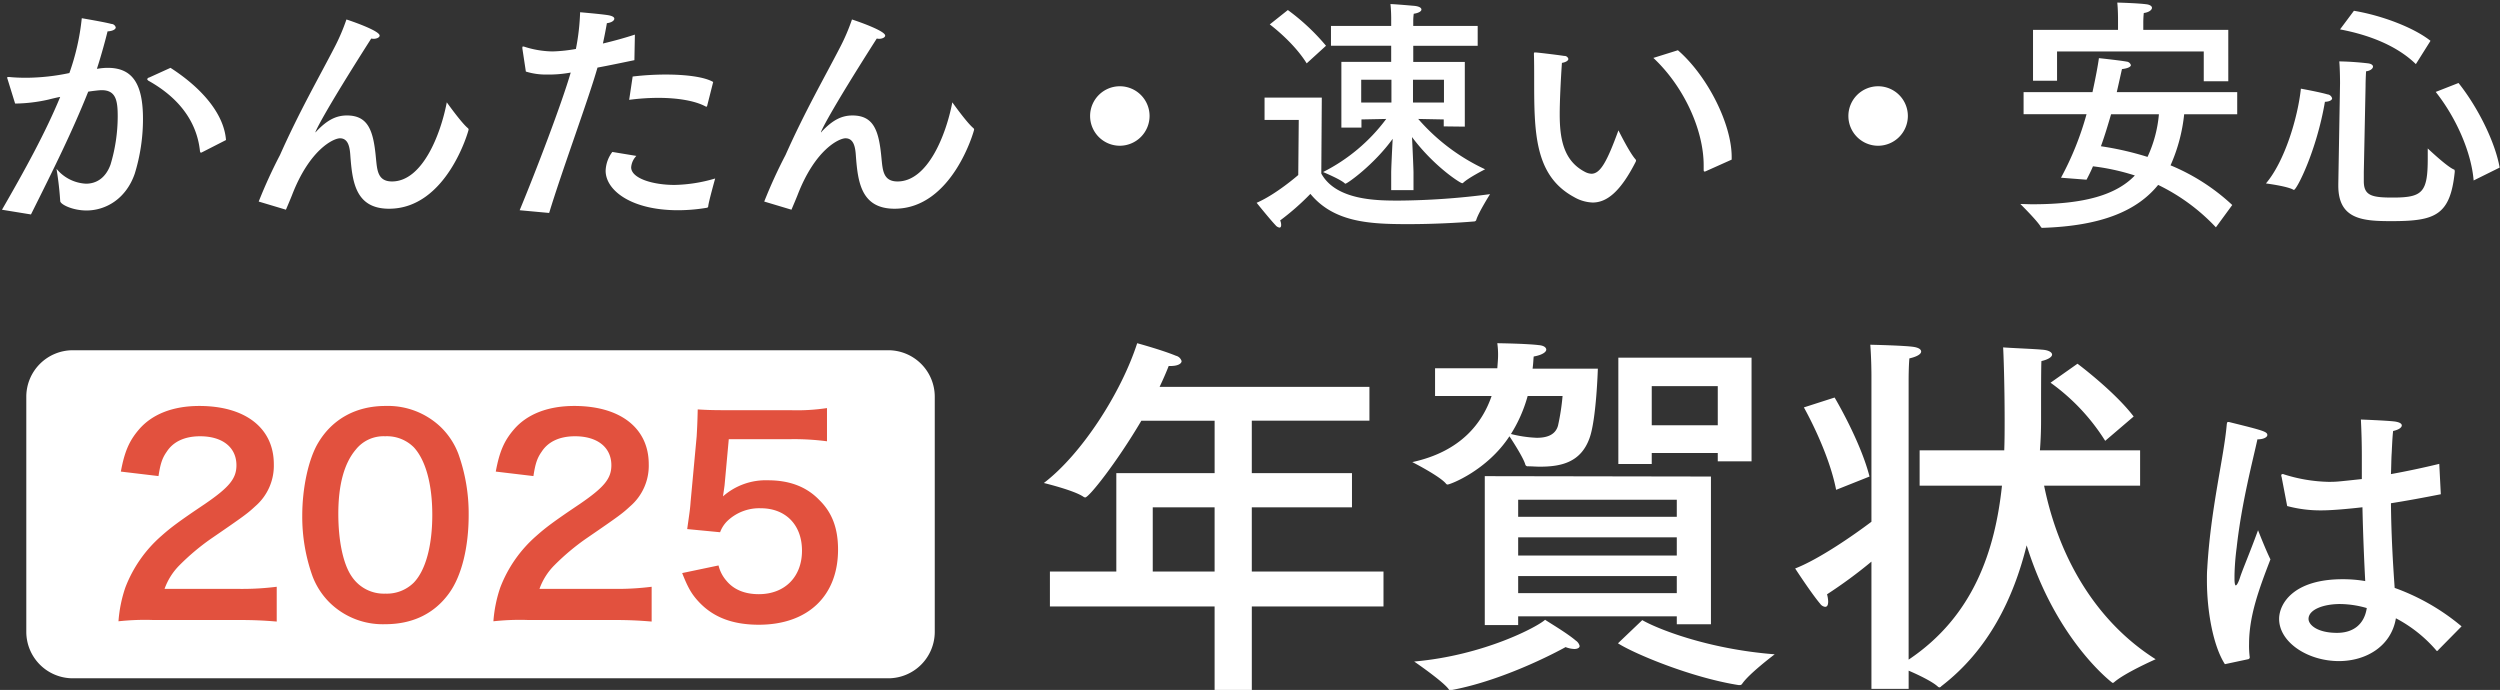
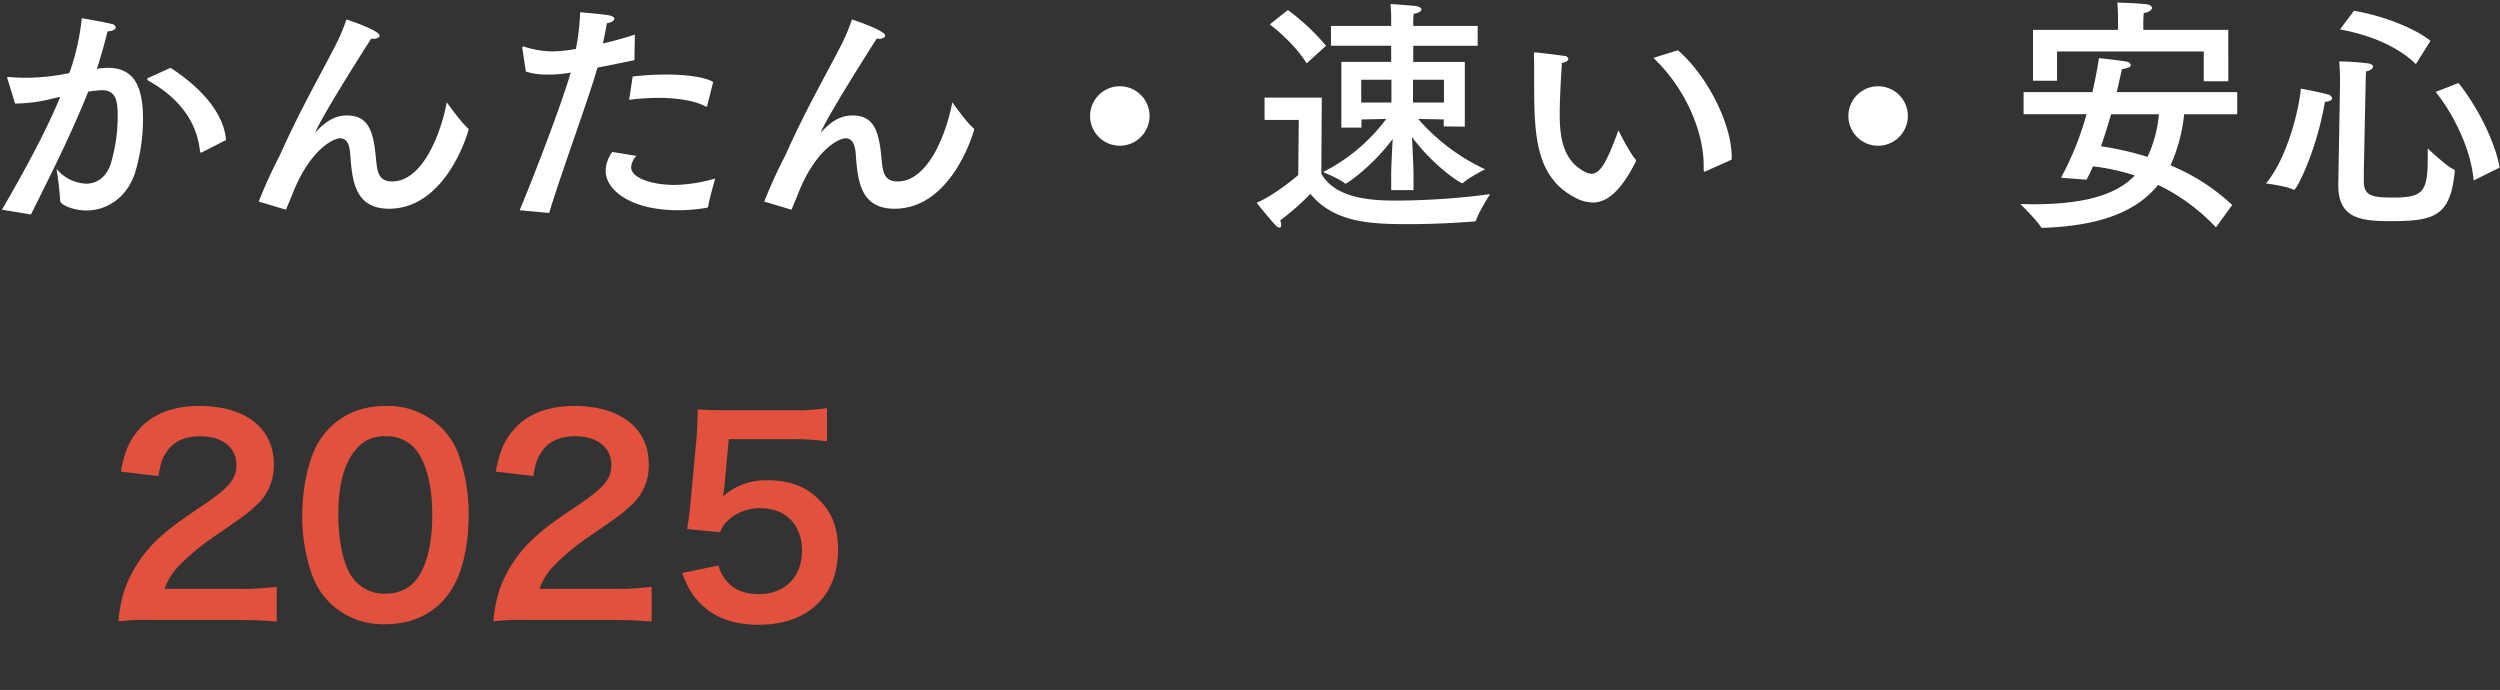
<svg xmlns="http://www.w3.org/2000/svg" width="645" height="178" viewBox="0 0 645 178">
  <rect x="0" y="0" width="645" height="178" fill="#333333" stroke="none" />
  <defs>
    <style>.cls-1{fill:#fff;}.cls-1,.cls-2{fill-rule:evenodd;}.cls-2{fill:#e2513e;}</style>
  </defs>
  <path id="t3" class="cls-1" d="M58.308,36.128C57.8,29.472,52.234,22.816,43.986,17.5l-5.5,2.5a0.62,0.62,0,0,0-.511.448,0.88,0.88,0,0,0,.448.448c9.079,5.12,12.531,11.84,13.171,18.112,0.064,0.256.128,0.384,0.256,0.384a1.079,1.079,0,0,0,.32-0.128ZM25,17.76c1.151-3.52,2.3-7.808,2.749-9.664,1.279-.064,2.11-0.512,2.11-1.024a1.2,1.2,0,0,0-1.151-.9C27.171,5.727,21.1,4.7,21.1,4.7a60.231,60.231,0,0,1-3.2,14.144A55.494,55.494,0,0,1,6.84,20.064q-2.493,0-4.412-.192H2.172c-0.192,0-.32,0-0.32.192a2.61,2.61,0,0,0,.128.448L3.9,26.72A40.713,40.713,0,0,0,12.466,25.7c1.023-.256,2.046-0.512,3.069-0.7C11.763,34.144,6.456,43.808.51,54.112l7.48,1.216C14,43.3,18.668,33.888,22.76,23.648c0.767-.128,2.813-0.384,3.453-0.384,3.708,0,4.156,2.688,4.156,6.784a43.308,43.308,0,0,1-1.854,12.416c-1.279,3.52-3.708,4.928-6.33,4.928a10.518,10.518,0,0,1-7.608-3.84,82.451,82.451,0,0,1,.959,8.32c0,0.832,3.133,2.432,6.777,2.432,4.987,0,10.23-3.008,12.467-9.536a48.061,48.061,0,0,0,2.11-14.08c0-8.832-2.557-13.184-9.079-13.184a15.353,15.353,0,0,0-2.366.192Zm48.59,36.289c0.064,0,.128.064,0.192,0.064a0.5,0.5,0,0,1,.064-0.192c0.576-1.344,1.087-2.56,1.471-3.52,4.539-11.84,10.741-14.72,12.4-14.72,2.3,0,2.557,2.688,2.685,4.672,0.511,6.592,1.343,13.5,9.974,13.5,14.9,0,20.523-20.16,20.523-20.416a0.553,0.553,0,0,0-.192-0.384c-1.662-1.344-5.434-6.656-5.434-6.656-1.6,8.384-6.33,20.416-14.13,20.416-3.772,0-3.836-3.008-4.156-6.08-0.639-6.912-1.918-10.944-7.48-10.944-2.621,0-4.987,1.024-7.928,4.16a0.274,0.274,0,0,1-.192.192V34.08c0-.192,1.854-4.48,14.385-24.128,0.192,0,.384.064,0.575,0.064,0.9,0,1.6-.384,1.6-0.832,0-1.28-7.544-3.84-8.567-4.16a51.174,51.174,0,0,1-3.133,7.3c-3.9,7.552-9.079,16.576-14,27.649A127.02,127.02,0,0,0,66.746,52ZM184,21.152c-2.3-1.344-7.16-1.92-12.275-1.92a73.159,73.159,0,0,0-8.5.512l-0.9,6.016a57.974,57.974,0,0,1,7.481-.512c4.859,0,9.462.7,12.275,2.24a0.223,0.223,0,0,1,.128.064,0.35,0.35,0,0,0,.256-0.32ZM157.981,39.2a8.526,8.526,0,0,0-1.727,4.864c0,4.992,6.522,10.176,18.669,10.176a45.419,45.419,0,0,0,7.481-.64,0.406,0.406,0,0,0,.32-0.384c0.064-1.024,1.79-7.168,1.79-7.168a39.091,39.091,0,0,1-10.486,1.664c-5.69,0-11.188-1.728-11.188-4.544a4.742,4.742,0,0,1,1.342-2.944ZM163.8,8.927c-2.75.9-5.563,1.664-8.248,2.3,0.384-1.792.767-3.712,1.023-5.248,1.151-.128,1.918-0.64,1.918-1.152,0-.384-0.448-0.7-1.534-0.9-1.982-.32-7.289-0.768-7.289-0.768a58.577,58.577,0,0,1-1.087,9.472,40.268,40.268,0,0,1-6.01.64,24.753,24.753,0,0,1-7.289-1.216A0.69,0.69,0,0,0,134.964,12c-0.192,0-.192.128-0.192,0.256v0.256l0.9,5.952a17.456,17.456,0,0,0,5.562.768,30.214,30.214,0,0,0,5.243-.384l0.767-.128c-2.365,8.128-8.951,25.345-13.17,35.521l7.608,0.7c3.389-11.136,10.294-29.761,12.467-37.5,3.069-.576,6.458-1.28,9.527-1.92Zm40.214,45.121c0.064,0,.128.064,0.192,0.064a0.5,0.5,0,0,1,.064-0.192c0.575-1.344,1.086-2.56,1.47-3.52,4.539-11.84,10.741-14.72,12.4-14.72,2.3,0,2.557,2.688,2.685,4.672,0.511,6.592,1.342,13.5,9.974,13.5,14.9,0,20.523-20.16,20.523-20.416a0.553,0.553,0,0,0-.192-0.384C249.471,31.712,245.7,26.4,245.7,26.4c-1.6,8.384-6.33,20.416-14.13,20.416-3.772,0-3.836-3.008-4.156-6.08-0.639-6.912-1.918-10.944-7.48-10.944-2.622,0-4.987,1.024-7.928,4.16a0.274,0.274,0,0,1-.192.192V34.08c0-.192,1.854-4.48,14.385-24.128,0.192,0,.384.064,0.576,0.064,0.9,0,1.6-.384,1.6-0.832,0-1.28-7.544-3.84-8.567-4.16a51.118,51.118,0,0,1-3.133,7.3c-3.9,7.552-9.079,16.576-14,27.649A127.257,127.257,0,0,0,197.172,52ZM296.59,29.92a7.672,7.672,0,1,0-7.672,7.68A7.7,7.7,0,0,0,296.59,29.92ZM381.239,6.687H364.616V5.535a15.41,15.41,0,0,1,.128-1.984c1.279-.192,1.982-0.64,1.982-1.088s-0.575-.832-1.918-0.96c-1.471-.128-5.243-0.448-6.074-0.448,0.192,1.6.192,3.712,0.192,3.712v1.92H343.39v5.12h15.536v4.16H346.075v16.96h5.179V30.816l6.393-.128a46.191,46.191,0,0,1-16.3,13.7s4.475,1.856,5.562,2.88a0.339,0.339,0,0,0,.192.128c0.511,0,7.416-4.928,12.212-11.584-0.192,3.52-.384,7.872-0.384,8.7v4.544h5.754V44.448c0-.512-0.192-5.376-0.384-9.088,5.691,7.616,12.468,11.9,12.915,11.9a0.309,0.309,0,0,0,.256-0.064c1.279-1.28,5.69-3.52,5.69-3.52A51.773,51.773,0,0,1,365.9,30.688l6.585,0.128v1.792l5.435,0.064v-16.7h-13.3v-4.16h16.623V6.687Zm-39.128,5.12a55.414,55.414,0,0,0-9.846-9.216L327.6,6.3s6.073,4.48,9.526,10.048Zm-1.087,13.376H326.255v5.76h8.823L334.95,45.152s-5.69,4.992-10.741,7.168c0,0,3.452,4.288,4.859,5.76a1.7,1.7,0,0,0,1.023.64c0.32,0,.448-0.256.448-0.7a2.906,2.906,0,0,0-.256-1.152,64.543,64.543,0,0,0,7.8-6.848c6.074,7.36,15.281,7.808,25.191,7.808,6.2,0,12.723-.32,17.134-0.7a0.6,0.6,0,0,0,.448-0.32c0.511-1.856,3.58-6.72,3.58-6.72a188.827,188.827,0,0,1-23.528,1.664c-5.5,0-16.176,0-20.012-6.976Zm31.52-4.608v5.888h-7.992V20.576h7.992Zm-13.554,0v5.888h-7.8V20.576h7.8Zm67.578-5.632c7.864,7.36,12.979,18.56,12.979,27.713v1.152c0,0.32.064,0.448,0.256,0.448a0.484,0.484,0,0,0,.256-0.064l6.713-3.008v-0.7c0-8.512-6.266-20.928-13.874-27.521Zm-23.592,1.28c1.151-.192,1.662-0.64,1.662-1.024a1.031,1.031,0,0,0-1.086-.768c-1.6-.256-6.394-0.832-7.353-0.9h-0.256c-0.128,0-.192.064-0.192,0.384,0,0.384.064,0.9,0.064,6.336,0,13.76,0,25.025,10.294,30.593a10.231,10.231,0,0,0,4.8,1.408c3.708,0,7.225-2.88,11.125-10.56,0-.064.064-0.192,0.064-0.256a0.489,0.489,0,0,0-.128-0.32c-1.534-1.664-4.412-7.488-4.412-7.488-2.941,8.064-4.667,11.2-6.969,11.2a4.019,4.019,0,0,1-1.726-.512c-5.5-2.88-6.457-8.576-6.457-14.848C402.4,26.4,402.656,20.832,402.976,16.224Zm89.253,13.7a7.673,7.673,0,1,0-7.672,7.68A7.7,7.7,0,0,0,492.229,29.92ZM574.9,7.711h-21.93V5.983a24.22,24.22,0,0,1,.128-2.624c1.407-.192,2.11-0.832,2.11-1.344,0-.384-0.448-0.768-1.343-0.9-2.365-.32-7.608-0.448-7.608-0.448,0.192,1.728.192,4.224,0.192,4.224V7.711h-21.93v13.12h6.2V13.279h37.849v7.68h6.33V7.711Zm2.3,16.064H546.125c0.639-2.752,1.087-4.864,1.343-5.952,1.662-.192,2.3-0.64,2.3-1.024a1.257,1.257,0,0,0-1.086-.9c-1.727-.32-7.161-0.9-7.161-0.9-0.256,1.856-.831,4.992-1.663,8.768H522.085v5.7h16.24a77.715,77.715,0,0,1-6.585,16.384l6.585,0.512c0.575-1.088,1.151-2.24,1.662-3.456a57.531,57.531,0,0,1,10.805,2.368C546,50.272,537.813,52.7,524.387,52.7c-1.023,0-2.046-.064-3.133-0.064,0,0,4.476,4.416,5.307,5.952a0.483,0.483,0,0,0,.511.192c15.537-.512,24.488-4.608,29.73-11.072a50.711,50.711,0,0,1,14.9,10.944l4.22-5.76A53.013,53.013,0,0,0,560,42.656a43.4,43.4,0,0,0,3.517-13.184H577.2v-5.7Zm-20.2,5.7a32.909,32.909,0,0,1-2.941,11.008,78.923,78.923,0,0,0-12.02-2.752c1.023-2.816,1.854-5.632,2.622-8.256h12.339Zm70.072-18.944C622.782,7.135,614.6,4,607.31,2.783l-3.58,4.8c7.8,1.472,14.833,4.352,19.564,8.96Zm1.343,13.184c5.37,6.784,9.207,15.68,9.782,22.848l6.713-3.328c-1.151-6.528-5.562-15.488-10.613-21.824ZM610.315,22.3c0-1.152.064-2.752,0.128-3.9,1.087-.128,1.79-0.7,1.79-1.216,0-.32-0.32-0.7-1.215-0.832a74.363,74.363,0,0,0-7.48-.512c0.192,2.24.192,5.632,0.192,5.632L603.282,47.52V47.9c0,8.768,6.394,9.152,13.746,9.152,11.189,0,15.153-1.408,16.3-12.736,0-.512-0.128-0.576-0.192-0.576-1.79-.7-6.777-5.44-6.777-5.44v2.56c0,8.832-1.343,10.112-9.079,10.112-5.371,0-7.417-.512-7.417-4.224V44.384ZM599.83,26.272c1.214-.064,1.854-0.448,1.854-0.9a1.373,1.373,0,0,0-1.215-1.024c-1.918-.576-6.841-1.472-6.841-1.472-0.767,7.36-4.156,18.752-9.015,24.449,0.384,0.064,5.371.7,7.033,1.6a0.235,0.235,0,0,0,.192.064C592.541,48.992,597.656,39.008,599.83,26.272Z" />
-   <path id="t2" class="cls-1" d="M353.313,99.818H299.172c0.881-1.862,1.664-3.626,2.349-5.39h0.49c1.86,0,2.839-.588,2.839-1.274a2.013,2.013,0,0,0-1.469-1.372c-3.524-1.47-9.986-3.234-9.986-3.234-4.112,12.741-14.294,28.618-24.085,36.066,0,0,7.735,1.863,10.183,3.529a1.027,1.027,0,0,0,.489.2c0.979,0,8.126-9.017,14.49-19.8h18.9v13.525H288.01v25.384H270.877v9.017h42.491v21.561h9.6V156.466h33.973v-9.017H322.963V130.886H348.81v-8.821H322.963V108.54h30.35V99.818Zm-39.945,31.068v16.563H297.409V130.886h15.959ZM451.9,92.271H417.533v27.442h8.616v-2.842h17.035v2.156H451.9V92.271Zm-56.492,2.842c0.2-1.47.2-2.548,0.294-3.136,2.252-.392,3.231-1.176,3.231-1.764s-0.685-1.078-1.958-1.176c-3.231-.392-10.672-0.49-10.672-0.49a21.086,21.086,0,0,1,.2,3.136c0,0.882-.1,2.058-0.2,3.332H370.245v7.154h14.588c-2.35,6.86-7.833,14.309-20.463,17.053,0,0,7.147,3.626,8.714,5.587a0.509,0.509,0,0,0,.392.2c0.685,0,10.182-3.627,15.958-12.447,1.175,1.764,3.721,5.782,4.112,7.35a0.656,0.656,0,0,0,.686.392c0.979,0,2.056.1,3.035,0.1,5.482,0,10.573-1.078,12.825-7.35,1.763-4.8,2.154-17.935,2.154-17.935h-16.84Zm46.016,27.833-58.352-.1v38.419h8.616v-2.254h40.925v2.058h8.811V122.947Zm-23.987,43.025c3.916,2.548,18.7,8.821,31.134,10.781h0.294a0.7,0.7,0,0,0,.587-0.294c1.763-2.646,8.42-7.645,8.42-7.645-17.623-1.372-30.644-6.762-34.169-8.82Zm-18.8-6.076c-1.86,1.764-15.763,9.212-33.777,10.78,0,0,7.441,5.1,8.909,7.155a0.539,0.539,0,0,0,.49.294c0.1,0,.2-0.1.294-0.1,14.587-2.744,29.371-11.075,29.371-11.075a6.678,6.678,0,0,0,2.252.49c0.783,0,1.371-.294,1.371-0.784a2.336,2.336,0,0,0-.979-1.372C404.316,163.326,399.127,160.288,398.637,159.9Zm44.547-60.274v10.1H426.149v-10.1h17.035Zm-40.043,2.548a58.081,58.081,0,0,1-1.175,7.645c-0.685,2.45-2.937,3.136-5.483,3.136a31.867,31.867,0,0,1-6.657-.98,36.622,36.622,0,0,0,4.308-9.8h9.007Zm29.47,26.756v4.41H391.686v-4.41h40.925Zm0,9.7v4.705H391.686v-4.705h40.925Zm0,10v4.41H391.686v-4.41h40.925Zm117.872-41.163c-4.9-6.468-14.49-13.623-14.49-13.623l-6.952,4.9a53.123,53.123,0,0,1,14.1,15Zm1.664,8.723H526.3c0.2-2.548.294-5.194,0.294-7.547,0-6.664,0-14.407.1-15.485,1.762-.392,2.741-1.078,2.741-1.666s-0.881-1.176-2.644-1.274c-2.056-.2-7.44-0.392-9.986-0.588,0.1,1.274.392,9.6,0.392,18.621,0,2.549,0,5.2-.1,7.939H495.264V125.3h21.245c-1.762,16.563-7.245,33.616-24.084,44.886V97.858s0-3.234.195-5.39c2.154-.49,3.035-1.176,3.035-1.764s-0.685-.98-1.762-1.176c-2.154-.392-11.357-0.588-11.357-0.588,0.294,3.822.294,7.841,0.294,7.841v37.83c-4.8,3.626-13.609,9.7-19.679,12.055,0,0,4.21,6.468,6.462,9.115a1.835,1.835,0,0,0,1.272.784c0.49,0,.784-0.392.784-1.373a7.915,7.915,0,0,0-.294-1.862A121.5,121.5,0,0,0,482.83,144.9v32.832h9.6v-4.7c2.545,1.078,6.168,2.842,7.538,4.116a0.743,0.743,0,0,0,.392.2,0.666,0.666,0,0,0,.489-0.294c12.141-9.311,18.6-22.542,22.029-36.36C530.608,165.482,545,176.165,545,176.165a0.47,0.47,0,0,0,.391-0.1c2.742-2.45,10.77-5.979,10.77-5.979-14.588-9.212-24.77-25.089-28.784-44.788h24.77v-9.115ZM465.4,105.11s6.363,11.173,8.322,21.268l8.615-3.431c-2.349-9.212-9.007-20.385-9.007-20.385Zm163.931,14.568q-6.474,1.56-12.468,2.64c0.08-1.6.08-3.281,0.16-4.961,0.08-.8.159-4.08,0.4-6.16,1.439-.32,2.238-0.88,2.238-1.44,0-.48-0.639-0.88-2.078-1.04-2.238-.24-8.472-0.48-8.472-0.48q0.24,4.92.24,9.36v6c-6.633.72-6.633,0.72-8.632,0.72a40.68,40.68,0,0,1-11.428-1.92,0.721,0.721,0,0,0-.4-0.08,0.293,0.293,0,0,0-.32.32,0.721,0.721,0,0,0,.08.4l1.439,7.52a32.9,32.9,0,0,0,8.871,1.12c2.718,0,7.033-.4,10.55-0.8,0.16,7.521.479,14.481,0.719,19.041a34.451,34.451,0,0,0-5.834-.48c-12.788,0-16.384,6.4-16.384,10.241,0,6,7.353,10.88,15.425,10.88,7.033,0,13.507-3.84,14.706-11.04a35.464,35.464,0,0,1,10.31,8.16,0.333,0.333,0,0,0,.639,0l5.994-6.08a56.654,56.654,0,0,0-17.263-9.921c-0.4-5.76-.879-13.2-0.959-21.841,4.076-.64,8.392-1.44,12.867-2.32Zm-49.312,50.4a0.51,0.51,0,0,0,.4-0.64,22.523,22.523,0,0,1-.16-3.28c0-7.28,2.558-14.161,5.515-21.841-1.2-2.4-3.2-7.52-3.2-7.52-2.238,6.16-4.076,10.32-4.715,12.4-0.4,1.2-.8,1.84-1.039,1.84-0.16,0-.32-0.56-0.32-1.68v-0.88a64.516,64.516,0,0,1,.559-7.2c1.279-11.6,4.236-22.722,5.355-27.922,1.6,0,2.558-.56,2.558-1.12,0-.88-1.2-1.2-9.591-3.28a1.406,1.406,0,0,0-.479-0.08c-0.32,0-.32.16-0.4,0.64-0.719,8.48-4.156,21.681-5.035,37.2-0.08.96-.08,2-0.08,3.04,0,7.921,1.6,16.881,4.635,21.6Zm30.61-13.2c-0.64,4.24-3.517,6.4-7.673,6.4-5.115,0-7.353-2.08-7.353-3.6,0-2.4,3.837-3.84,8.153-3.84A25.575,25.575,0,0,1,610.632,156.88Z" />
-   <path id="s" class="cls-1" d="M18.786,90.362H229.169a12,12,0,0,1,12,12V163a12,12,0,0,1-12,12H18.786a12,12,0,0,1-12-12V102.362A12,12,0,0,1,18.786,90.362Z" />
  <path id="t" class="cls-2" d="M61.137,159.956c4.348,0,7.065.136,10.258,0.408v-8.977a71.306,71.306,0,0,1-9.918.544H42.455a16.4,16.4,0,0,1,3.872-6.12,59.445,59.445,0,0,1,8.084-6.8c8.831-6.052,9.511-6.6,11.413-8.364a13.811,13.811,0,0,0,4.823-10.881c0-9.316-7.337-15.028-19.225-15.028-6.793,0-12.16,2.108-15.556,6.052-2.514,2.924-3.736,5.712-4.687,10.88l9.714,1.156c0.476-3.128.951-4.624,2.106-6.256,1.7-2.652,4.687-4.012,8.627-4.012,5.774,0,9.375,2.856,9.375,7.48,0,3.468-1.9,5.713-8.152,10-6.793,4.556-8.831,6.12-11.209,8.228a33.561,33.561,0,0,0-9.307,13.328,34.771,34.771,0,0,0-1.766,8.7,62.543,62.543,0,0,1,8.763-.34H61.137Zm38.244,1.088c7.065,0,12.7-2.72,16.508-8.025,3.193-4.42,5.027-11.764,5.027-20.128a45.759,45.759,0,0,0-2.65-15.777,19.049,19.049,0,0,0-4.483-6.868,19.723,19.723,0,0,0-14.334-5.508c-7.54,0-13.654,3.332-17.323,9.452-2.513,4.148-4.144,11.629-4.144,18.837a45.551,45.551,0,0,0,2.649,15.64,19.054,19.054,0,0,0,4.484,6.868A19.557,19.557,0,0,0,99.38,161.044Zm0.068-7.889a9.95,9.95,0,0,1-8.7-4.42c-2.174-3.128-3.464-9.044-3.464-16.184,0-7.412,1.494-12.989,4.483-16.525a9.133,9.133,0,0,1,7.608-3.468,9.815,9.815,0,0,1,7.4,2.856c3.057,3.332,4.755,9.521,4.755,17.409,0,7.956-1.7,14.28-4.755,17.476A9.867,9.867,0,0,1,99.448,153.155Zm58.42,6.8c4.347,0,7.065.136,10.257,0.408v-8.977a71.293,71.293,0,0,1-9.918.544H139.186a16.394,16.394,0,0,1,3.872-6.12,59.49,59.49,0,0,1,8.084-6.8c8.832-6.052,9.511-6.6,11.413-8.364a13.81,13.81,0,0,0,4.823-10.881c0-9.316-7.337-15.028-19.225-15.028-6.793,0-12.159,2.108-15.556,6.052-2.514,2.924-3.736,5.712-4.687,10.88l9.714,1.156c0.475-3.128.951-4.624,2.106-6.256,1.7-2.652,4.687-4.012,8.627-4.012,5.774,0,9.375,2.856,9.375,7.48,0,3.468-1.9,5.713-8.152,10-6.793,4.556-8.831,6.12-11.209,8.228a33.576,33.576,0,0,0-9.307,13.328,34.8,34.8,0,0,0-1.766,8.7,62.55,62.55,0,0,1,8.763-.34h21.807ZM176,147.851c1.5,3.808,2.446,5.44,4.28,7.412,3.736,4.013,8.763,5.917,15.489,5.917,12.635,0,20.447-7.413,20.447-19.381,0-5.44-1.494-9.52-4.823-12.784-3.329-3.468-7.744-5.1-13.247-5.1a16.7,16.7,0,0,0-11.616,4.149q0.306-2.04.408-2.856l1.086-11.9h15.964a65.1,65.1,0,0,1,9.375.544v-8.568a51.67,51.67,0,0,1-9.442.544H187.212c-3.6,0-5.163-.068-7.2-0.2-0.067,3.4-.2,5.712-0.271,6.936l-1.563,16.865c-0.136,1.9-.2,2.244-0.883,7.072l8.492,0.816a7.8,7.8,0,0,1,2.038-3.06,11.935,11.935,0,0,1,8.423-3.128c6.454,0,10.666,4.284,10.666,10.948,0,6.732-4.416,11.22-11.141,11.22-3.6,0-6.454-1.156-8.356-3.468a9.312,9.312,0,0,1-2.038-3.944Z" />
</svg>